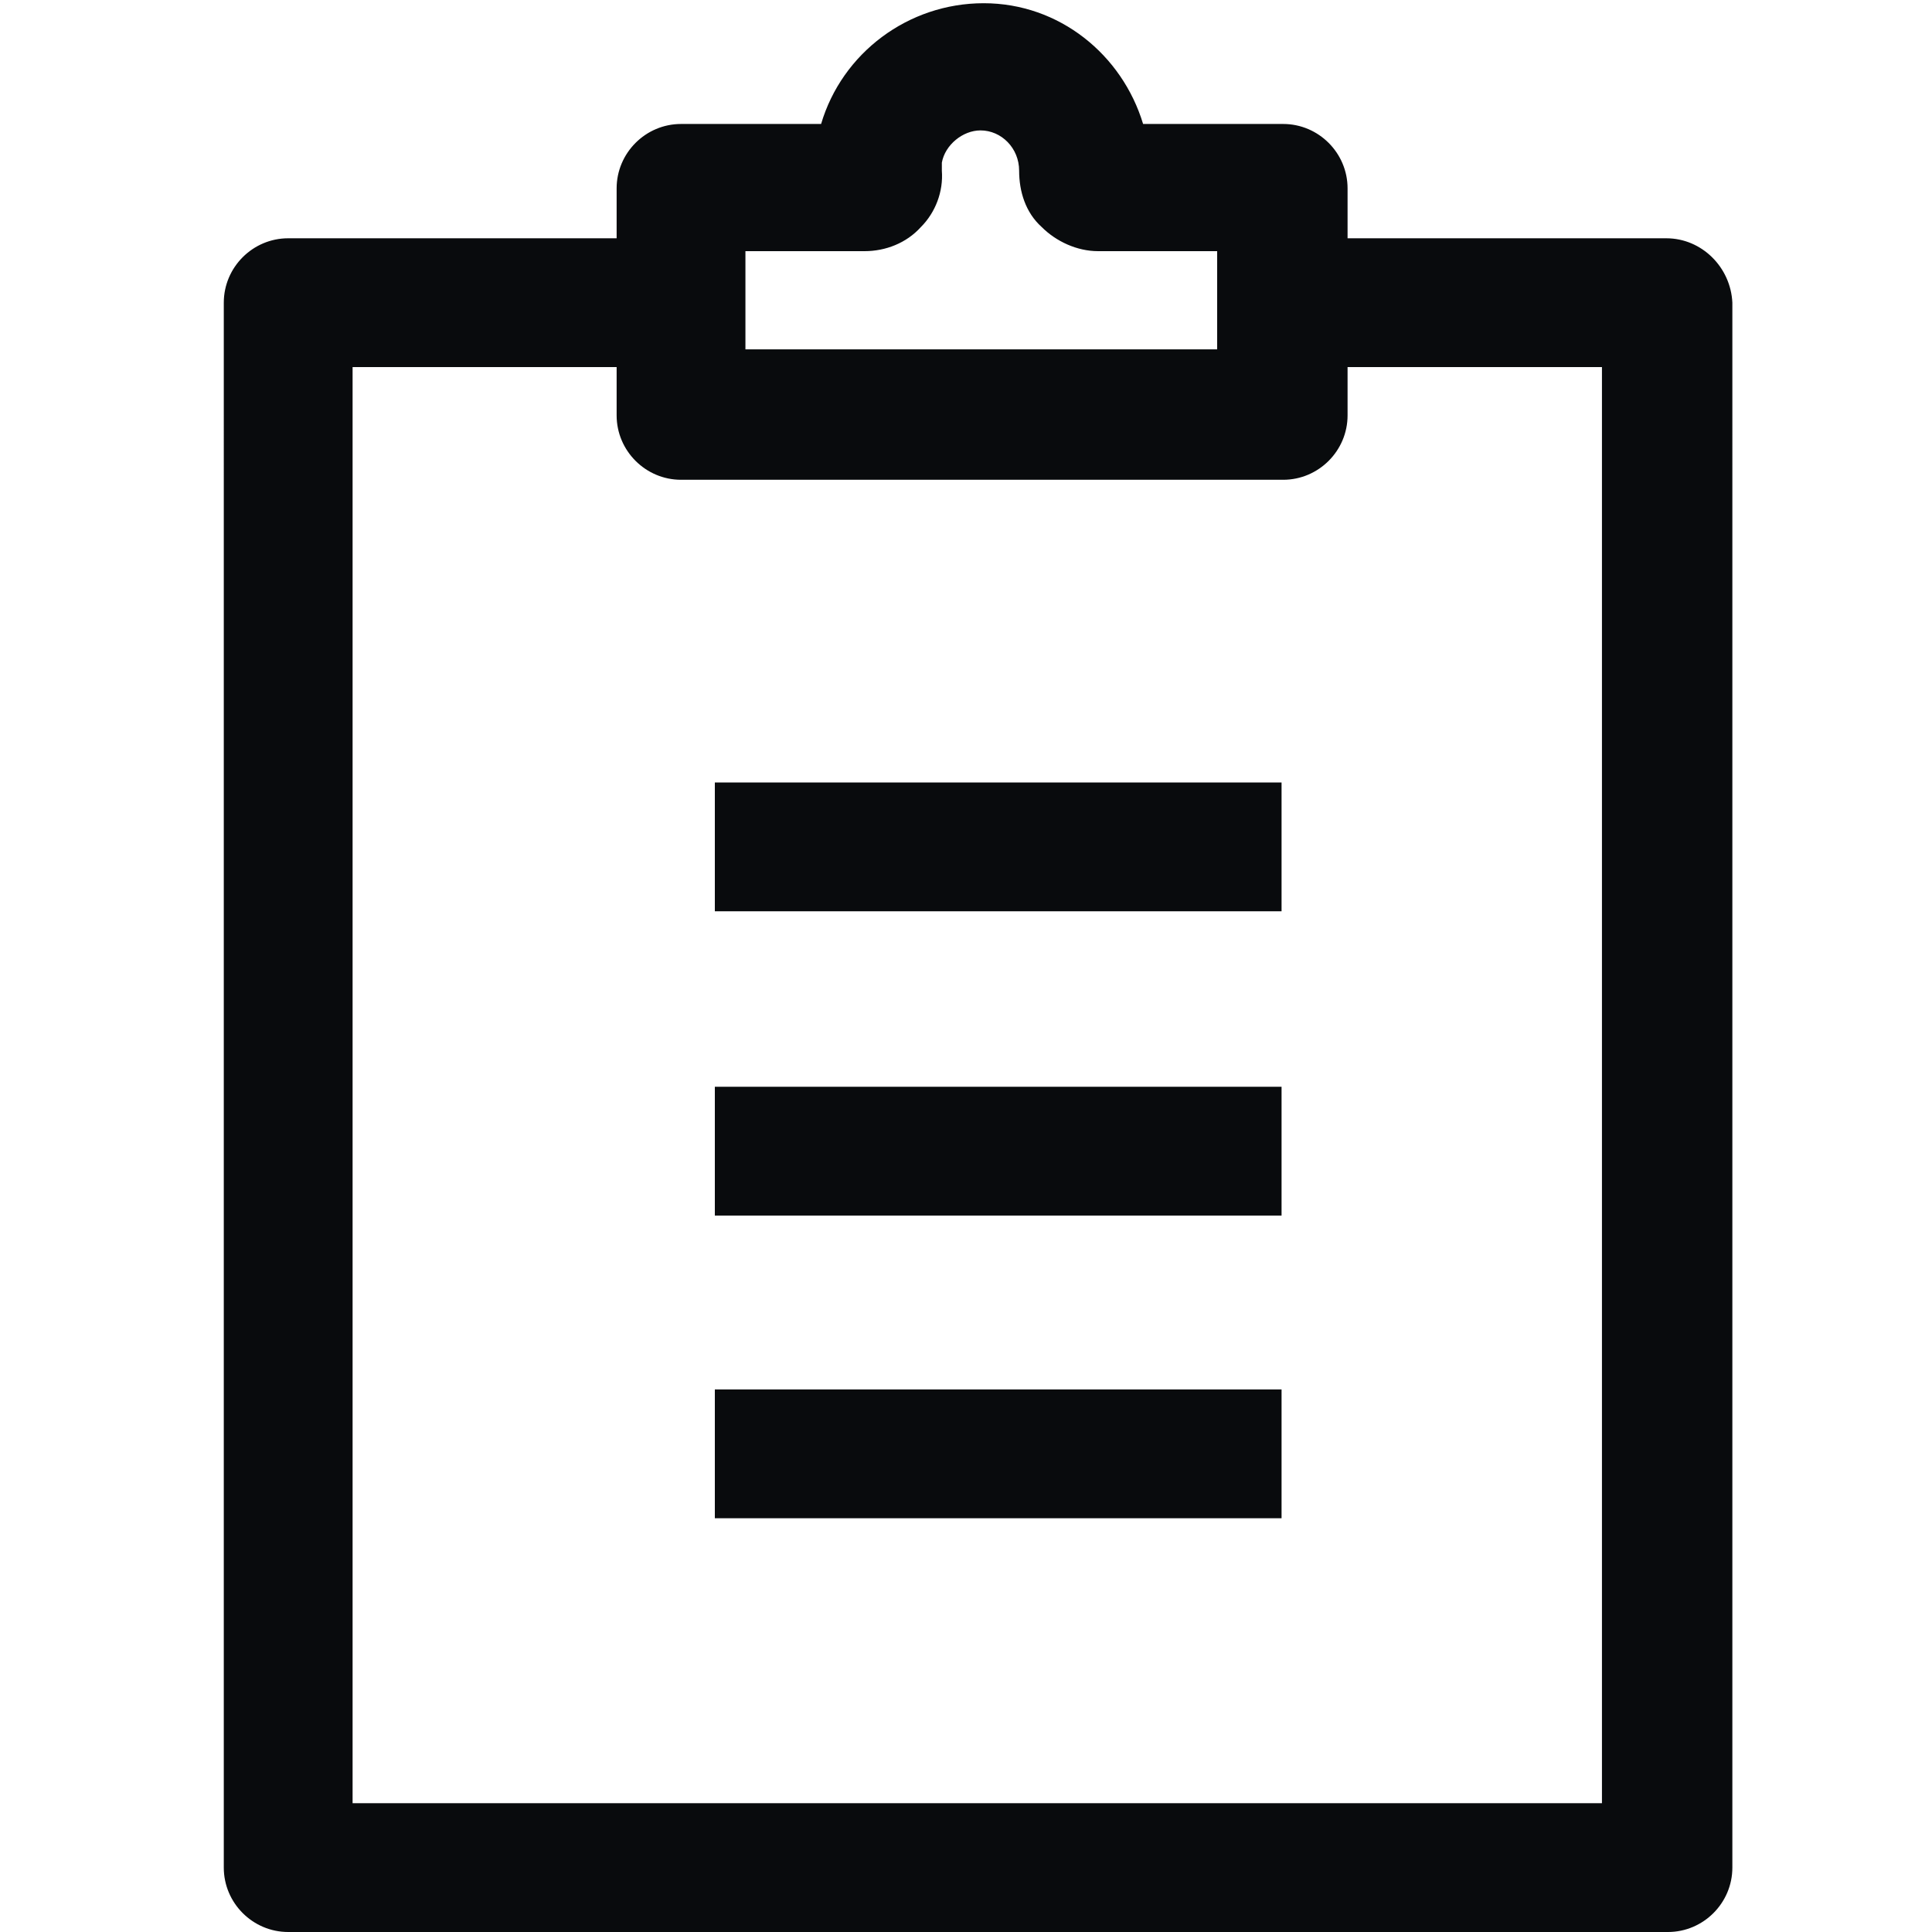
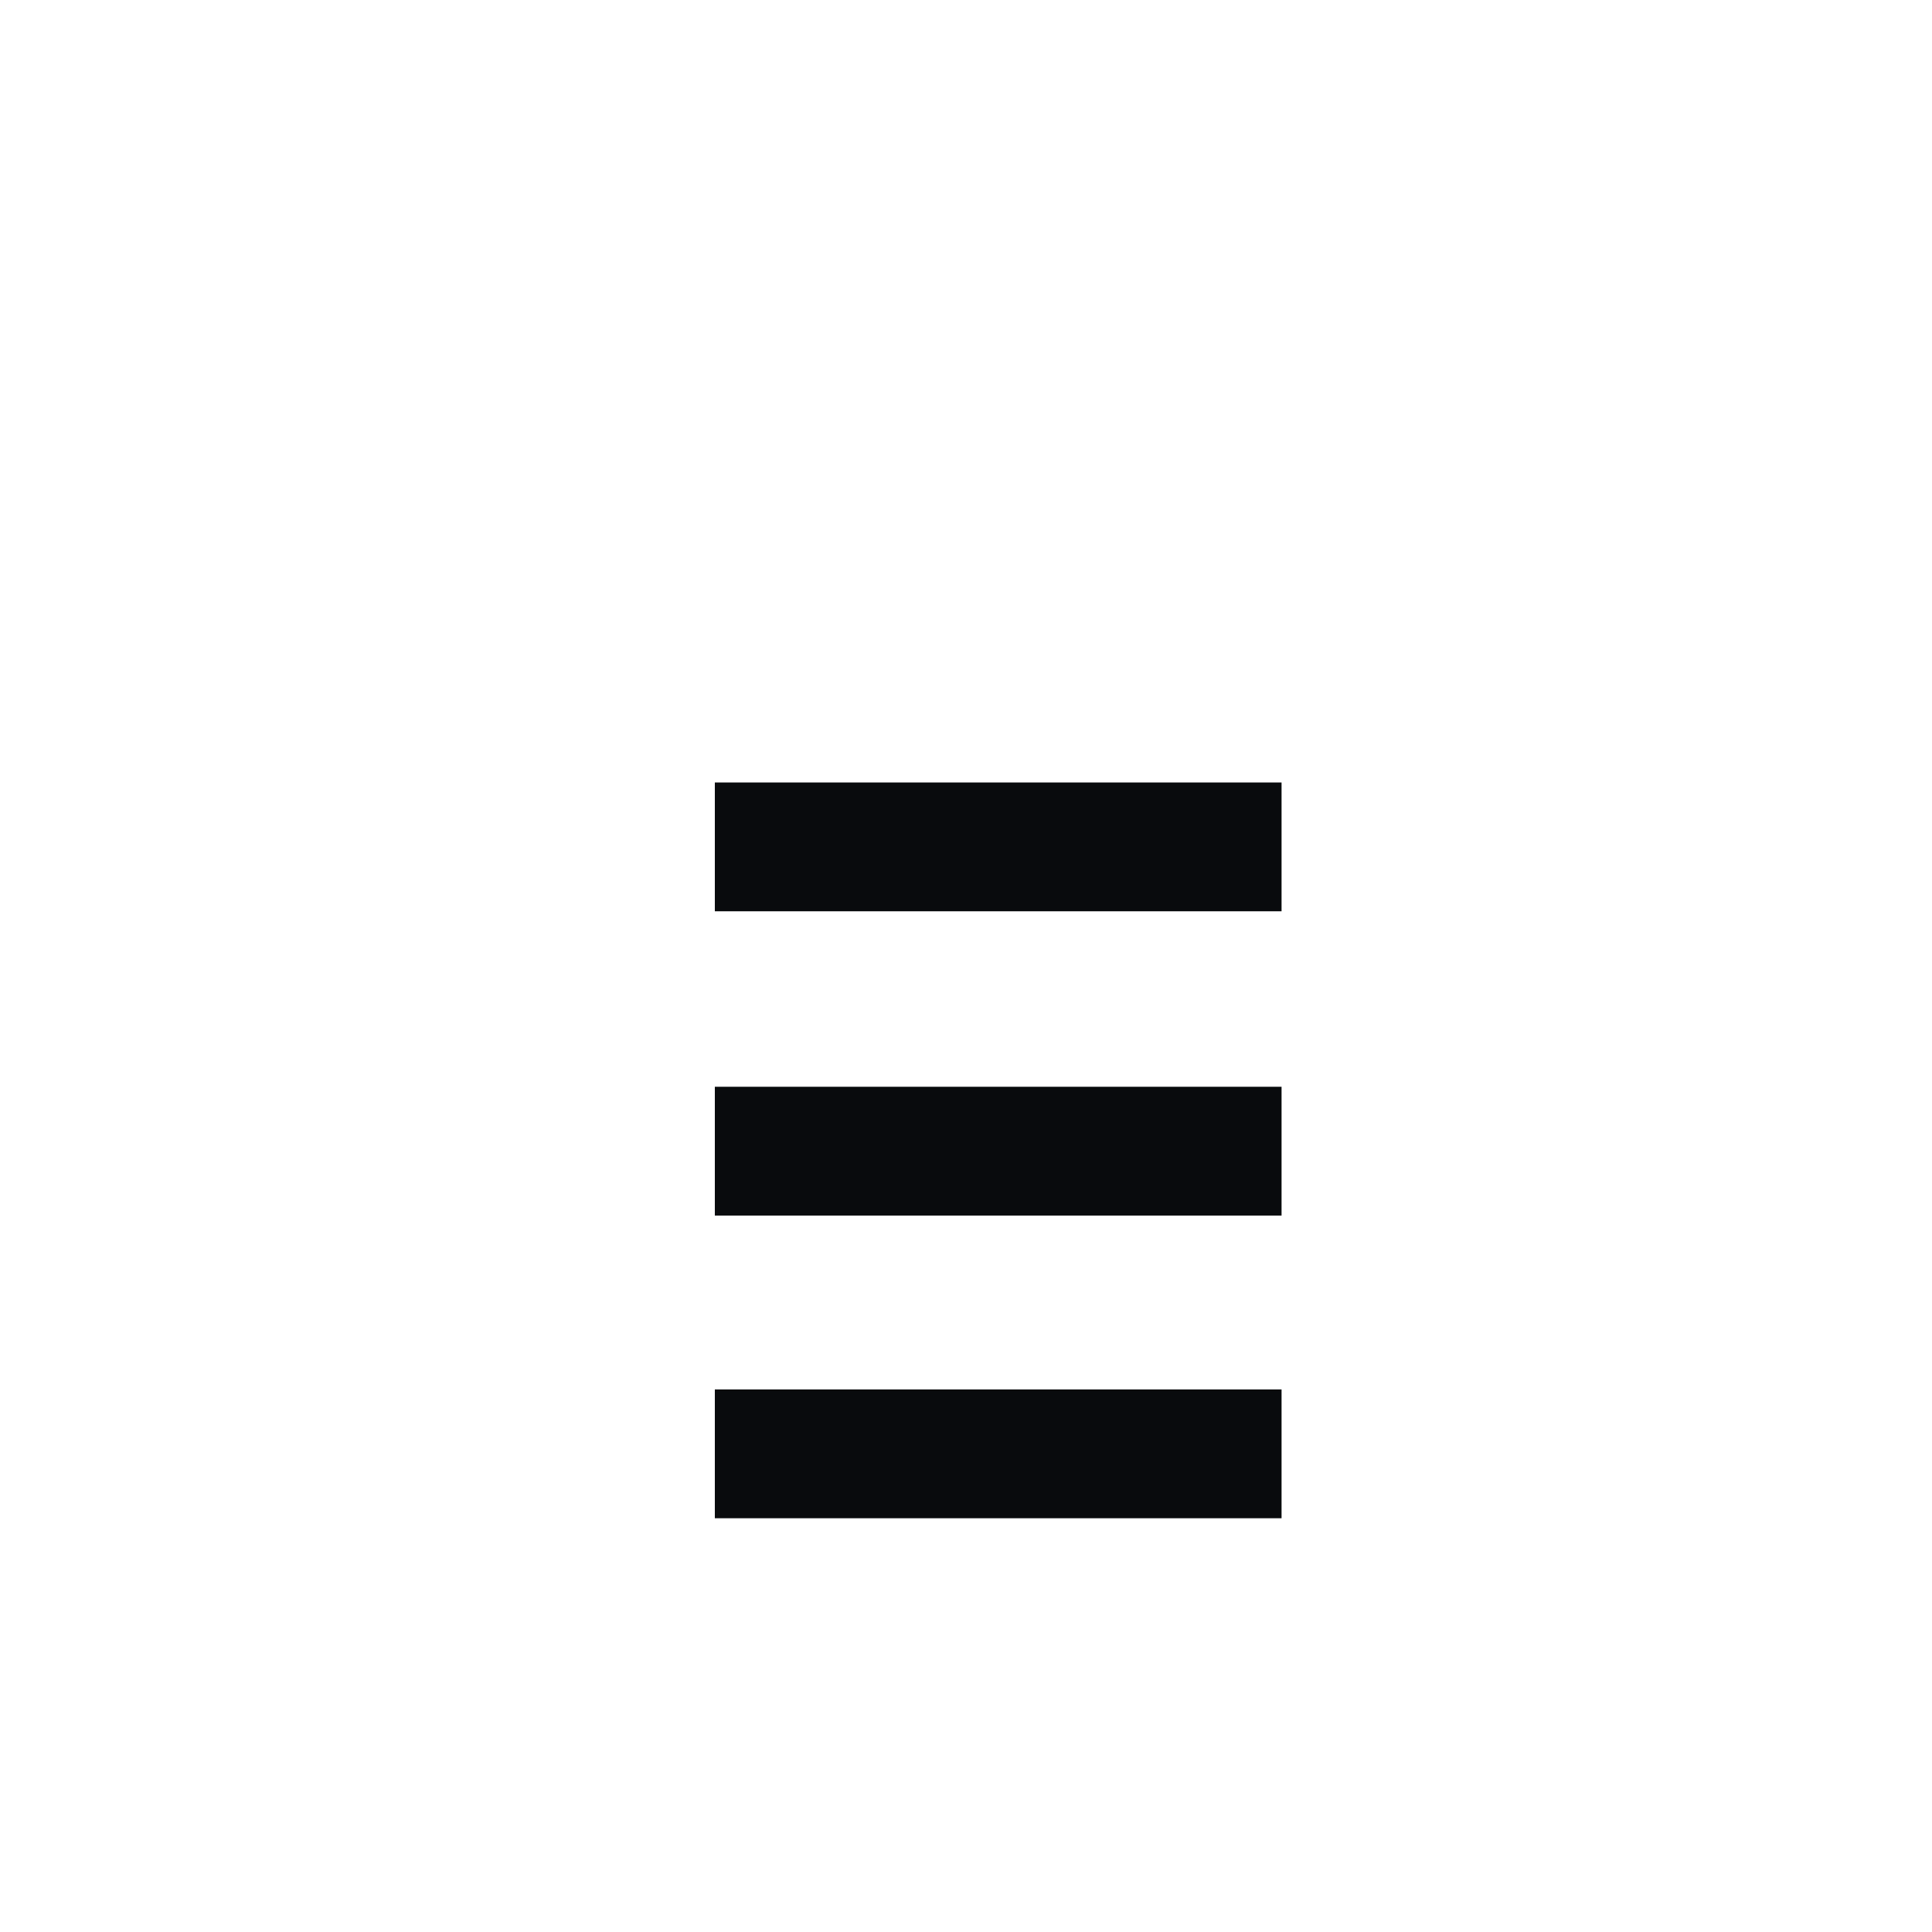
<svg xmlns="http://www.w3.org/2000/svg" viewBox="0 0 120 120" xml:space="preserve">
  <g fill="#090B0D">
    <path d="M44.4 67.5h35.2v8H44.4zM44.4 48.6h35.2v8H44.4zM44.4 86.3h35.2v8H44.4z" />
-     <path d="M103.5 14.8H83.7v-3.1c0-2.2-1.8-4-4-4H71C69.7 3.4 65.8.2 61.1.2S52.3 3.3 51 7.7h-8.7c-2.2 0-4 1.8-4 4v3.1H17.9c-2.2 0-4 1.8-4 4V116c0 2.2 1.8 4 4 4h85.7c2.2 0 4-1.8 4-4V18.8c-.1-2.2-1.9-4-4.1-4zm-57.2.8h7.4c1.3 0 2.6-.5 3.5-1.5.9-.9 1.4-2.2 1.3-3.5v-.5c.2-1.1 1.3-2 2.4-2 1.3 0 2.4 1.1 2.4 2.5 0 1.3.4 2.6 1.4 3.5.9.9 2.2 1.5 3.5 1.5h7.4v6.1H46.3v-6.1zM99.5 112H21.9V22.8h16.4v3c0 2.2 1.8 4 4 4h37.4c2.2 0 4-1.8 4-4v-3h15.8V112z" />
  </g>
</svg>